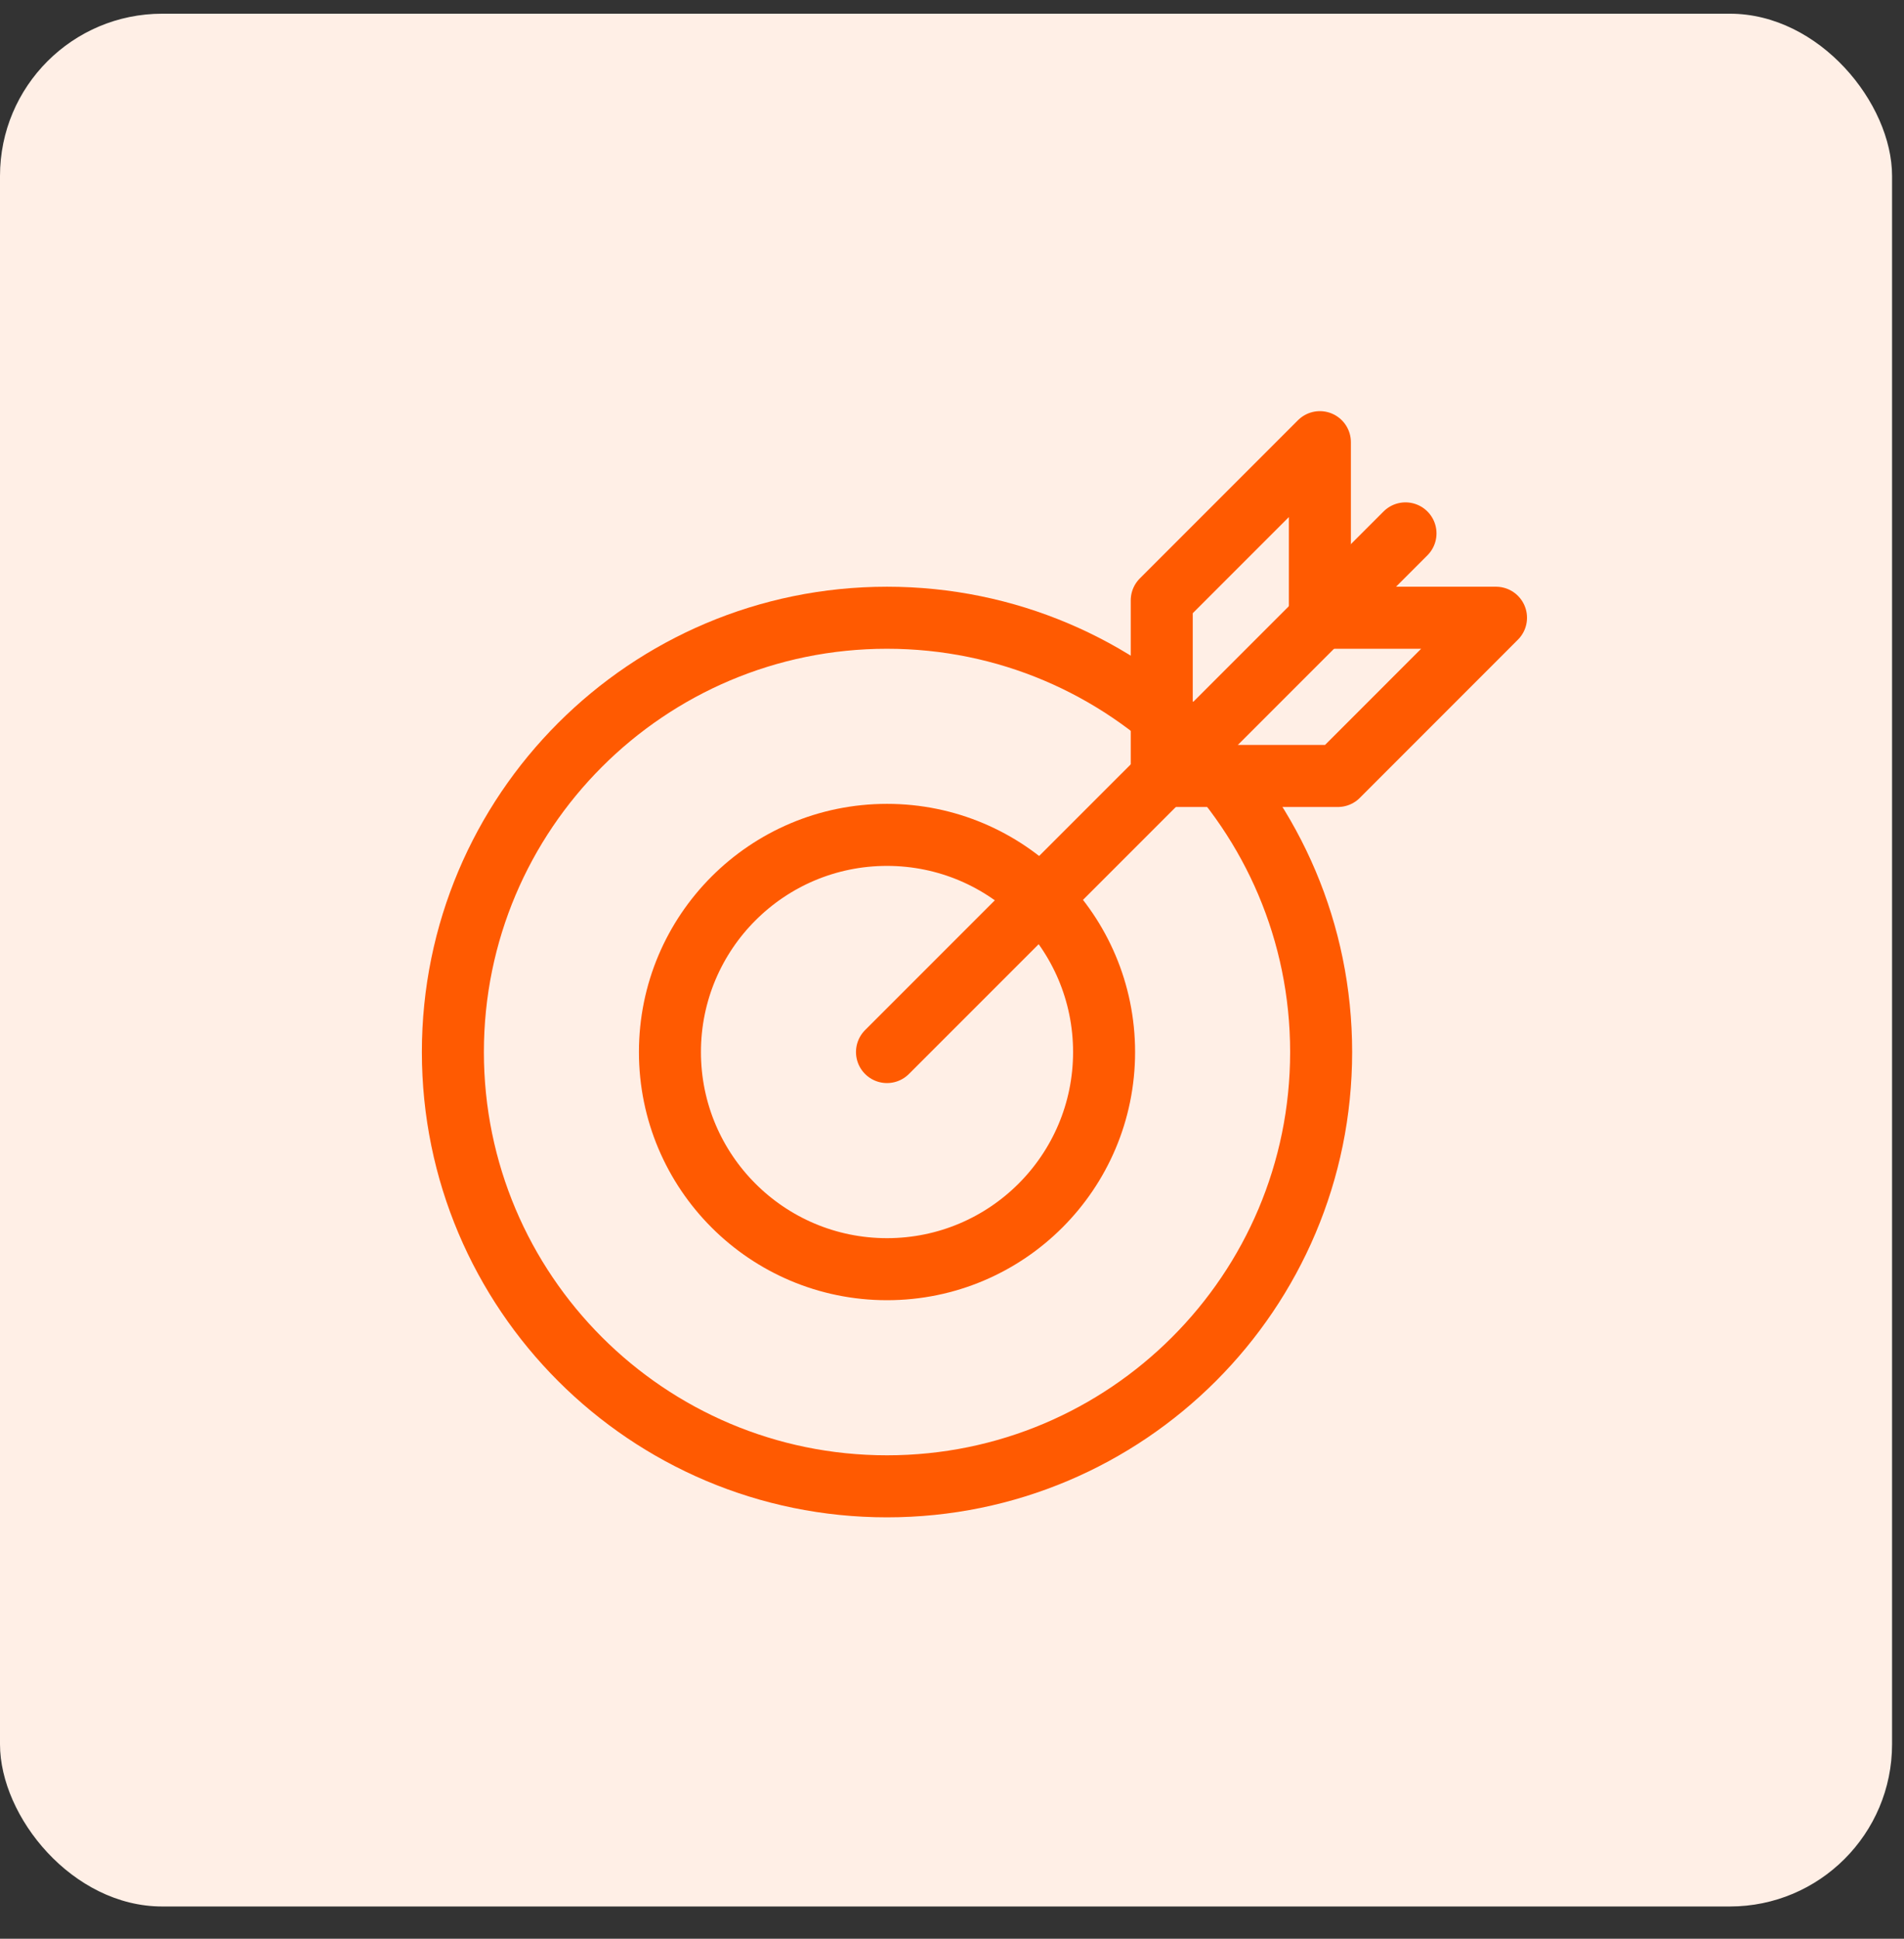
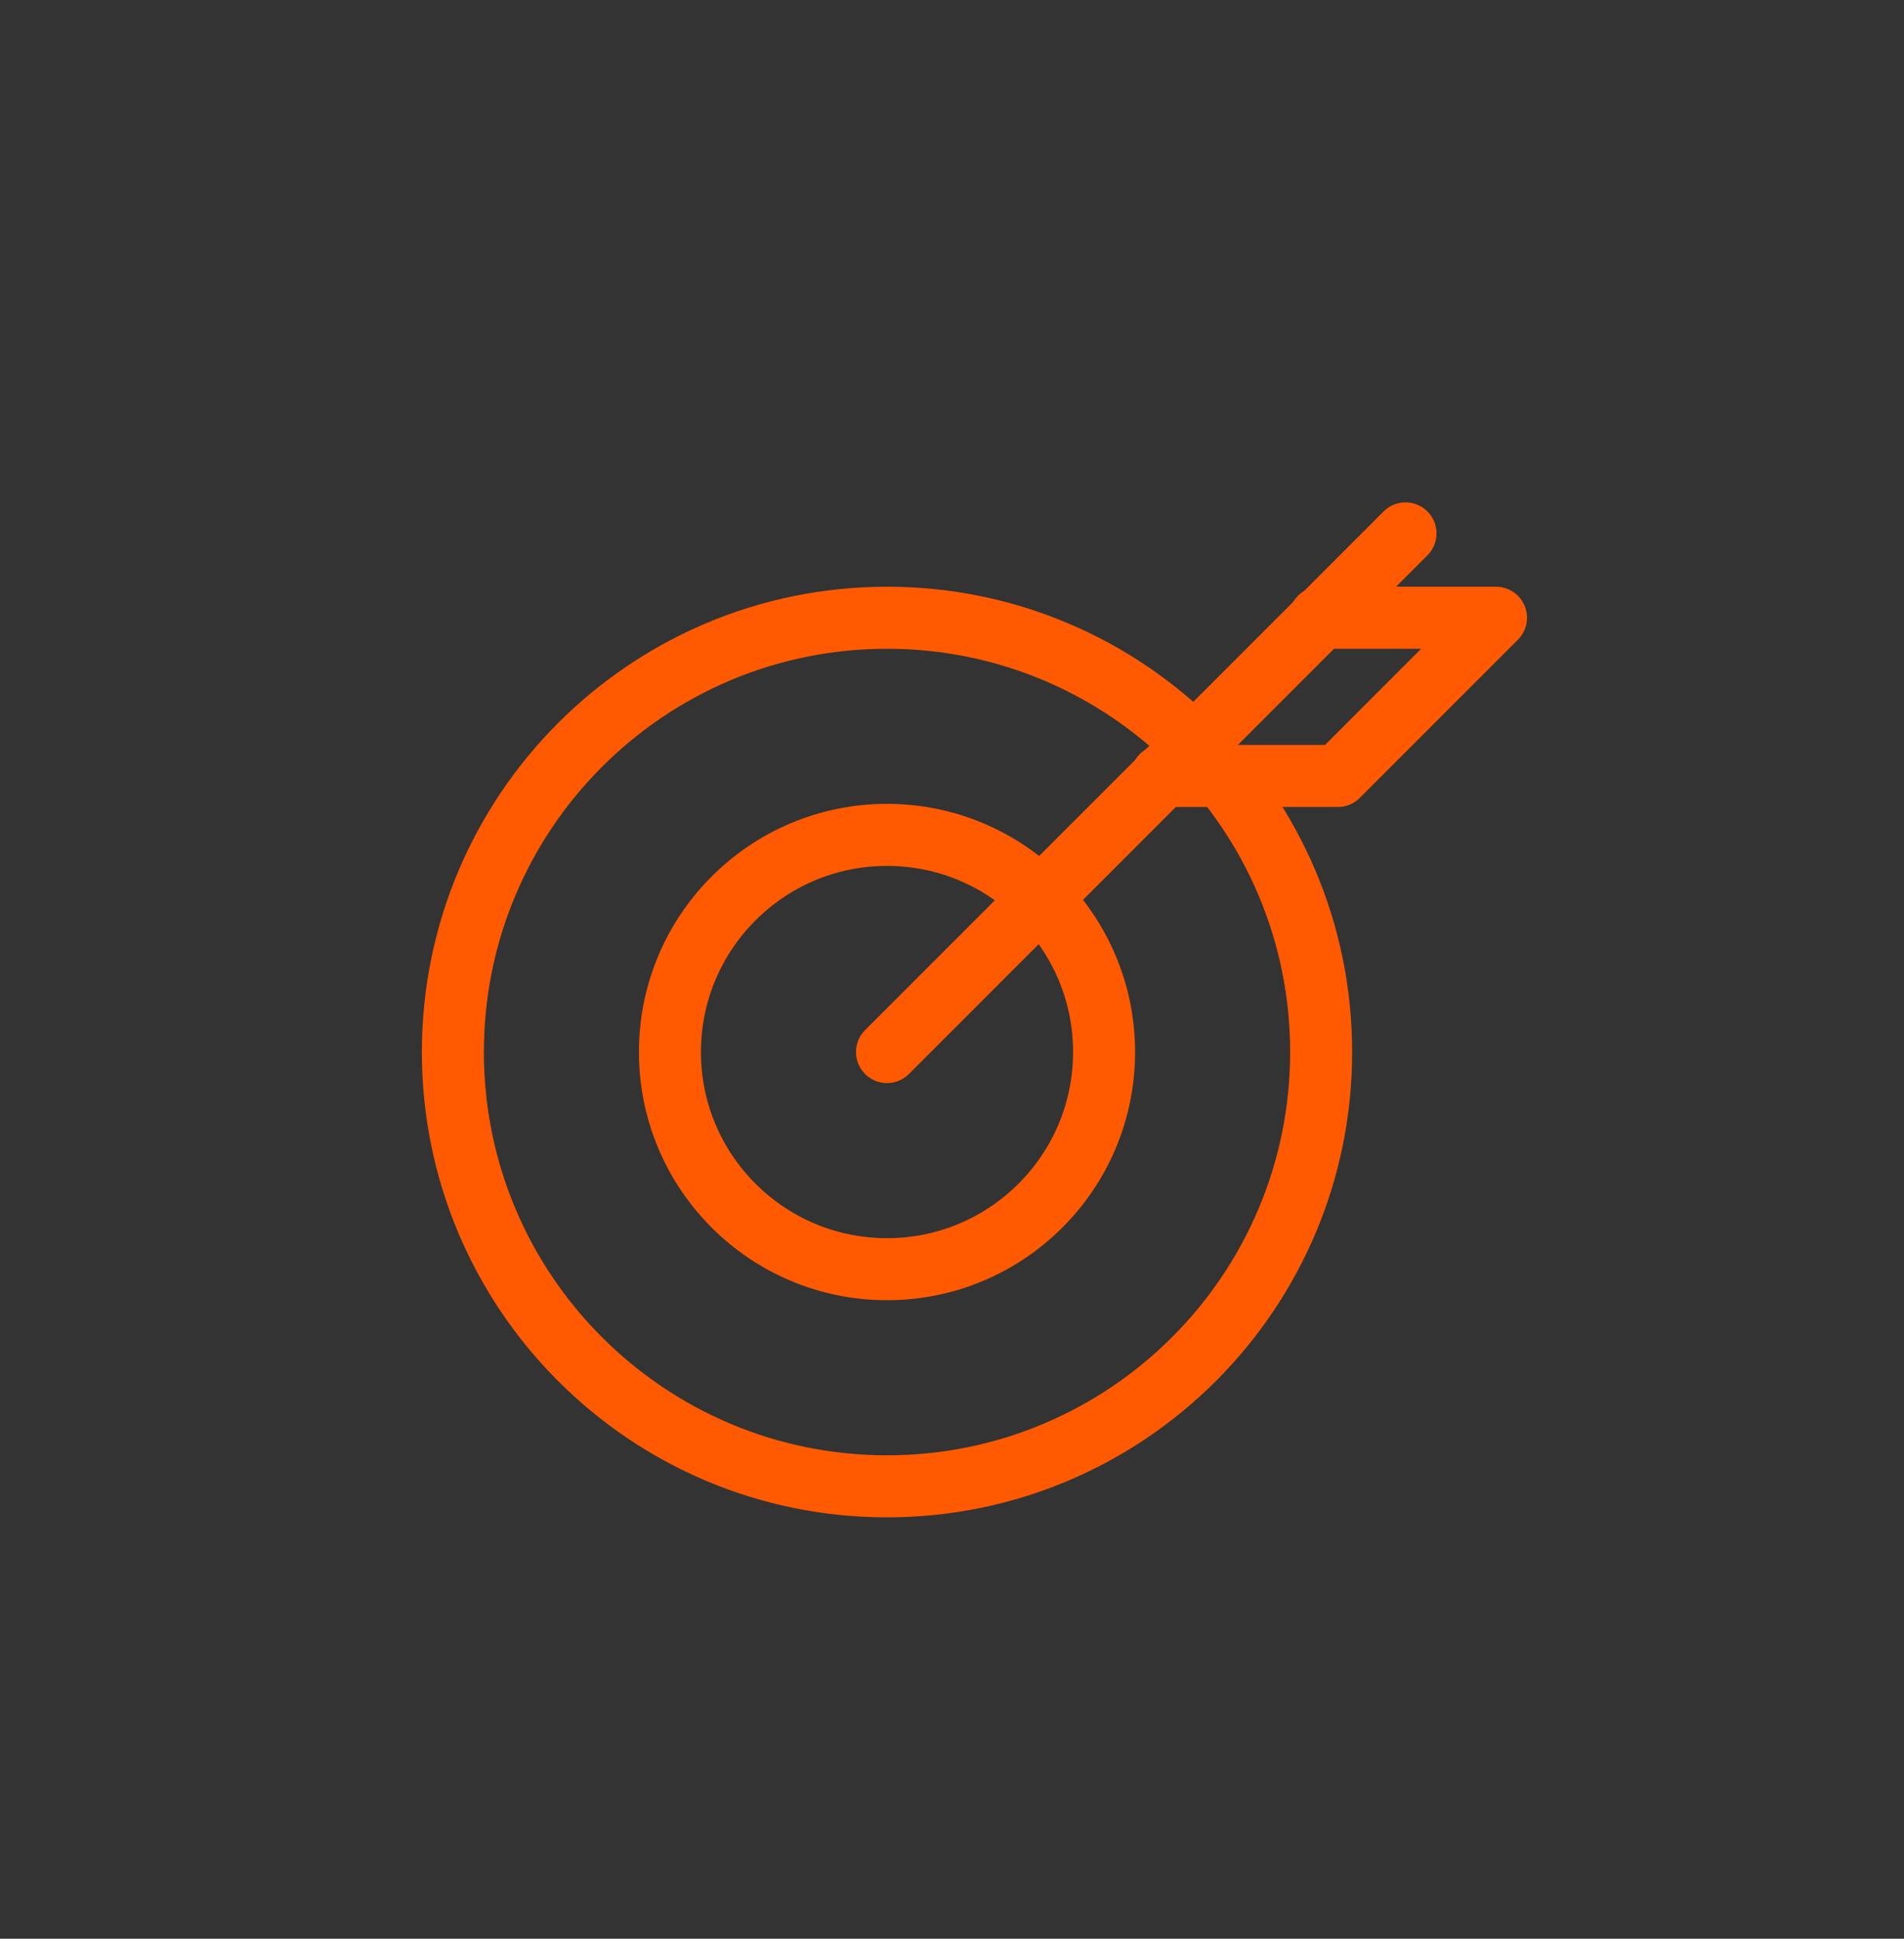
<svg xmlns="http://www.w3.org/2000/svg" width="56" height="57" viewBox="0 0 56 57" fill="none">
  <rect x="0" y="0" width="56" height="57" fill="#333333" stroke="none" />
-   <rect x="0" y="0.403" width="55.649" height="55.649" rx="4.77" fill="#FFEFE6" />
  <path d="M26.088 37.315C29.614 37.315 32.473 34.456 32.473 30.931C32.473 27.405 29.614 24.546 26.088 24.546C22.562 24.546 19.704 27.405 19.704 30.931C19.704 34.456 22.562 37.315 26.088 37.315Z" stroke="#FF5A01" stroke-width="1.824" stroke-miterlimit="10" />
  <path d="M26.088 43.699C33.14 43.699 38.857 37.982 38.857 30.931C38.857 23.879 33.14 18.162 26.088 18.162C19.037 18.162 13.32 23.879 13.32 30.931C13.32 37.982 19.037 43.699 26.088 43.699Z" stroke="#FF5A01" stroke-width="1.824" stroke-miterlimit="10" />
  <path d="M26.088 30.931L41.338 15.682" stroke="#FF5A01" stroke-width="1.824" stroke-miterlimit="10" stroke-linecap="round" />
-   <path d="M38.82 18.162V13L34.169 17.651V22.813" stroke="#FF5A01" stroke-width="1.824" stroke-linecap="round" stroke-linejoin="round" />
  <path d="M38.82 18.162H44L39.349 22.814H34.169" stroke="#FF5A01" stroke-width="1.824" stroke-linecap="round" stroke-linejoin="round" />
</svg>